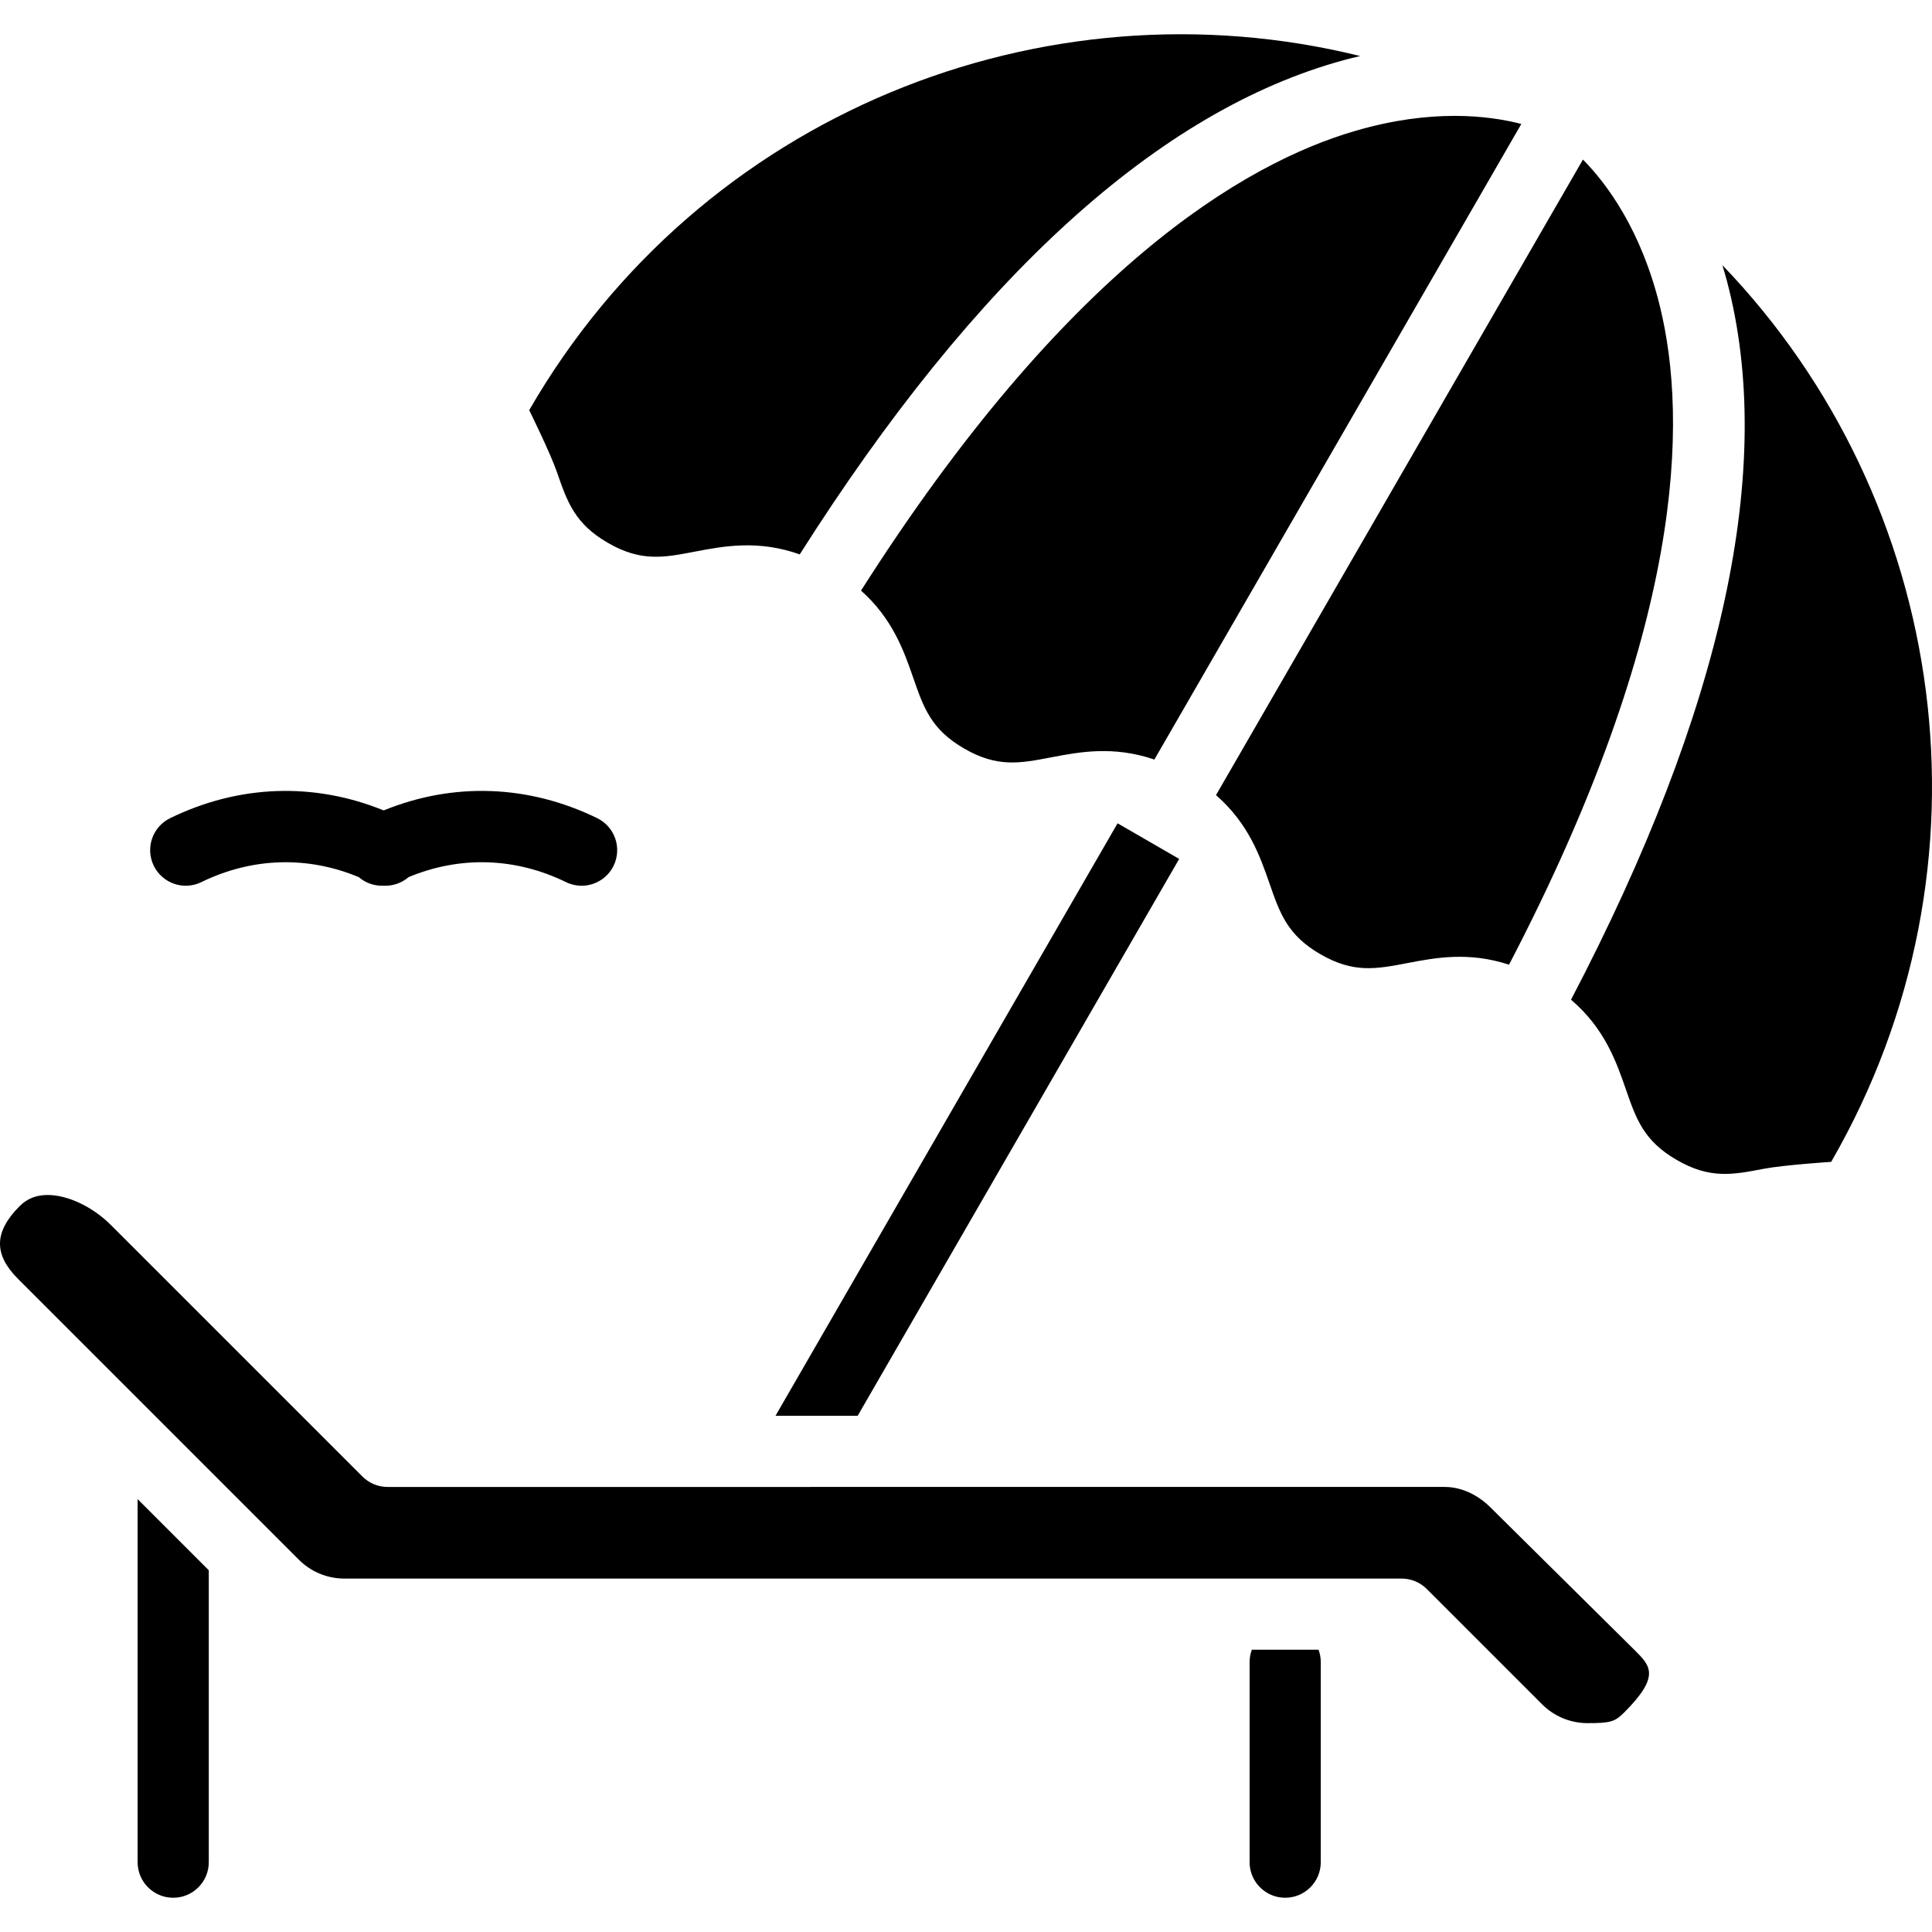
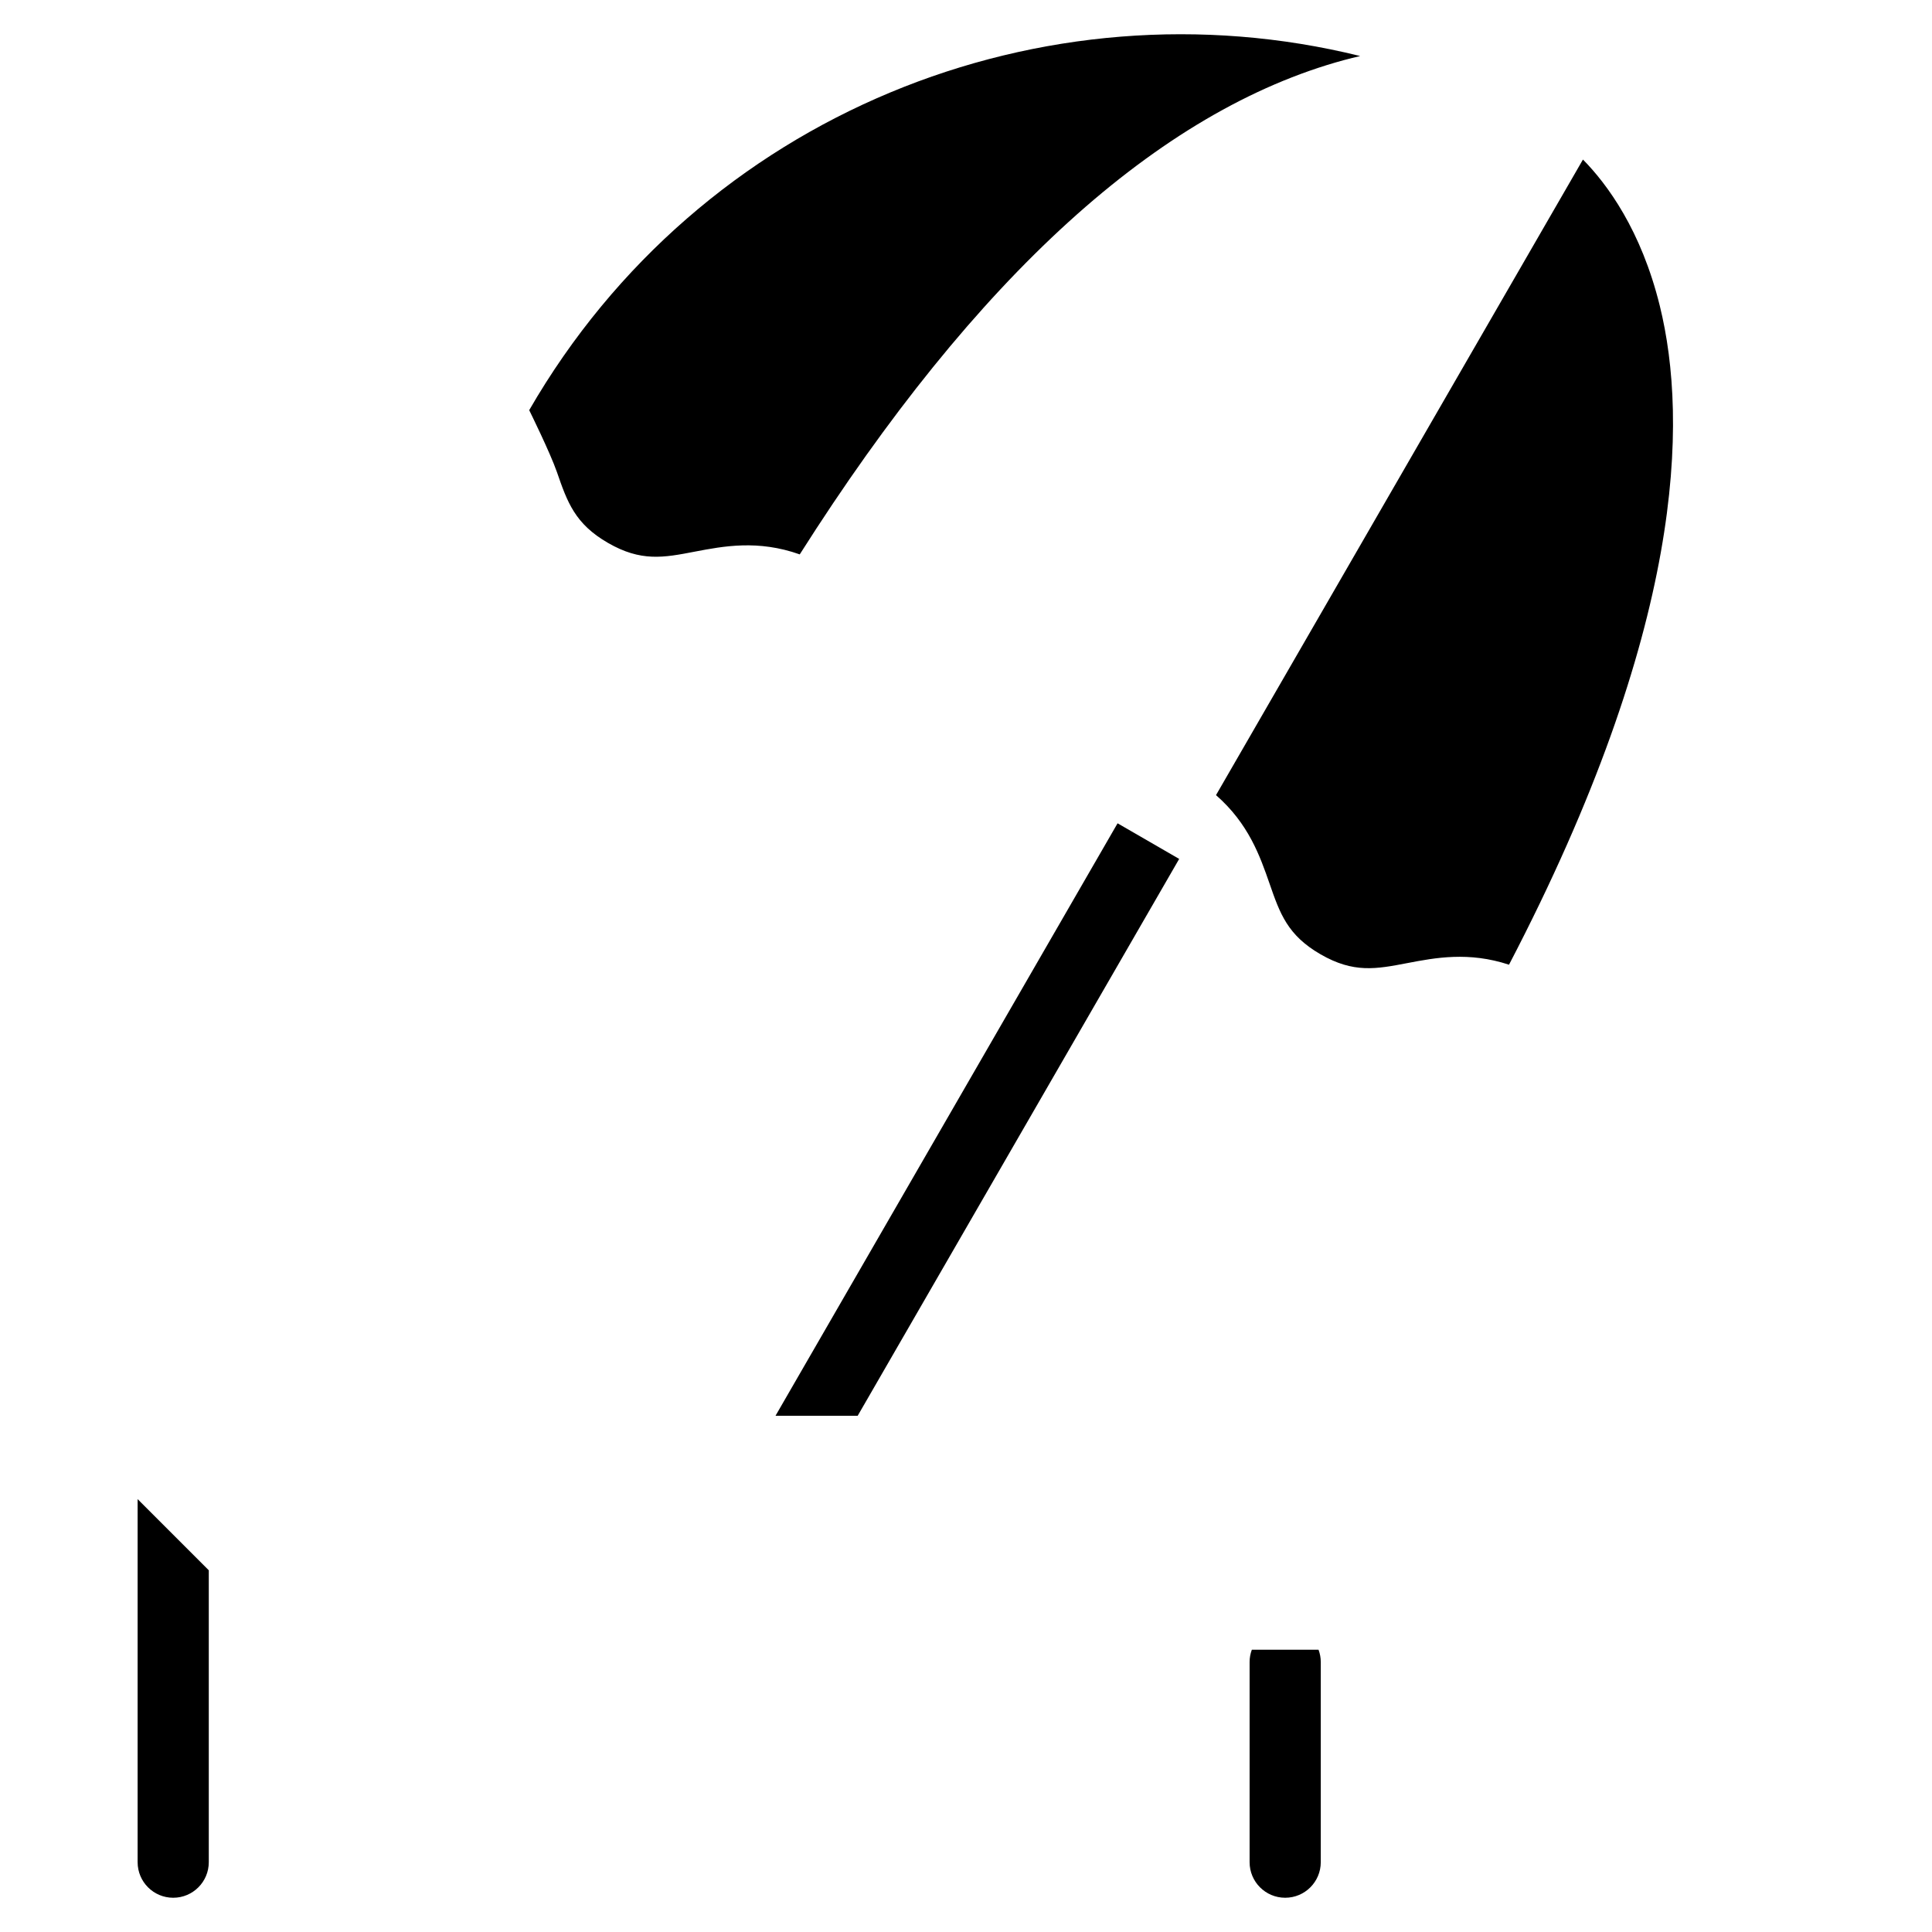
<svg xmlns="http://www.w3.org/2000/svg" version="1.1" id="Layer_1" x="0px" y="0px" viewBox="0 0 434.36 434.36" style="enable-background:new 0 0 434.36 434.36;" xml:space="preserve">
  <g>
    <g>
      <g>
-         <path d="M45.27,198.323c11.387-5.561,23.853-5.936,35.389-1.122c1.413,1.214,3.244,1.933,5.214,1.933h0.774     c1.97,0,3.801-0.719,5.214-1.933c11.536-4.814,24-4.439,35.39,1.122c1.13,0.552,2.326,0.813,3.504,0.813     c2.961,0,5.808-1.652,7.194-4.492c1.938-3.97,0.292-8.76-3.679-10.699c-15.448-7.543-32.342-8.123-48.01-1.743     c-15.672-6.38-32.566-5.799-48.01,1.743c-3.971,1.939-5.617,6.729-3.679,10.699C36.51,198.614,41.301,200.261,45.27,198.323z" />
        <path d="M30.941,418.661c0,4.42,3.58,8,8,8c4.42,0,8-3.58,8-8v-65.623l-16-16V418.661z" />
        <path d="M281.441,370.901c-0.32,0.86-0.5,1.79-0.5,2.76v45c0,4.42,3.58,8,8,8c4.42,0,8-3.58,8-8v-45c0-0.97-0.18-1.9-0.5-2.76     H281.441z" />
-         <path d="M335.101,338.911c-2.94-2.94-6.681-4.61-10.28-4.61H87.141c-2.121,0-4.16-0.84-5.66-2.34l-56.53-56.53     c-4.11-4.11-9.7-6.77-14.23-6.77c-2.551,0-4.61,0.81-6.28,2.48c-5.8,5.8-5.91,10.86-0.38,16.39l63.12,63.12     c2.739,2.74,6.38,4.25,10.26,4.25h237.68c2.12,0,4.15,0.84,5.65,2.34l25.91,25.91c2.739,2.74,6.38,4.25,10.26,4.25     c5.11,0,6.11-0.29,8.22-2.4c8.18-8.18,5.89-10.47,2.41-13.95L335.101,338.911z" />
        <path d="M136.679,122.052c7.43,4.29,12.502,3.326,19.518,1.973c6.463-1.234,14.213-2.717,23.605,0.615     c39.592-62.416,80.738-99.802,122.344-111.126c1.234-0.338,2.453-0.628,3.657-0.914C234.598-4.989,157.487,25.512,118.977,92.213     c0,0,4.702,9.516,6.234,13.922C127.547,112.888,129.248,117.762,136.679,122.052z" />
-         <path d="M193.579,132.779c7.11,6.346,9.635,13.553,11.74,19.607c2.336,6.753,4.037,11.627,11.468,15.917     c7.43,4.29,12.493,3.321,19.518,1.973c6.377-1.226,14.008-2.663,23.227,0.489l82.5-142.895     c-7.513-1.947-20.266-3.398-37.118,1.491C279.249,36.794,239.342,60.855,193.579,132.779z" />
        <path d="M285.416,198.63c2.345,6.758,4.038,11.627,11.477,15.922c7.43,4.29,12.493,3.321,19.518,1.973     c6.287-1.208,13.8-2.621,22.85,0.364c39.415-75.589,40.29-122.185,33.903-148.123c-4.201-17.044-11.825-27.358-17.277-32.896     l-82.5,142.894C280.727,185.172,283.284,192.503,285.416,198.63z" />
-         <path d="M387.235,59.615c0.355,1.186,0.704,2.381,1.037,3.624c10.991,41.703-0.817,96.015-35.066,161.516     c7.569,6.471,10.164,13.916,12.318,20.125c2.345,6.758,4.038,11.627,11.477,15.922c7.43,4.29,12.502,3.326,19.518,1.973     c4.591-0.871,15.174-1.562,15.174-1.562C450.203,194.512,438.07,112.486,387.235,59.615z" />
        <polygon points="174.352,318.301 192.827,318.301 265.108,193.106 251.257,185.097    " />
      </g>
    </g>
  </g>
  <g>
</g>
  <g>
</g>
  <g>
</g>
  <g>
</g>
  <g>
</g>
  <g>
</g>
  <g>
</g>
  <g>
</g>
  <g>
</g>
  <g>
</g>
  <g>
</g>
  <g>
</g>
  <g>
</g>
  <g>
</g>
  <g>
</g>
</svg>